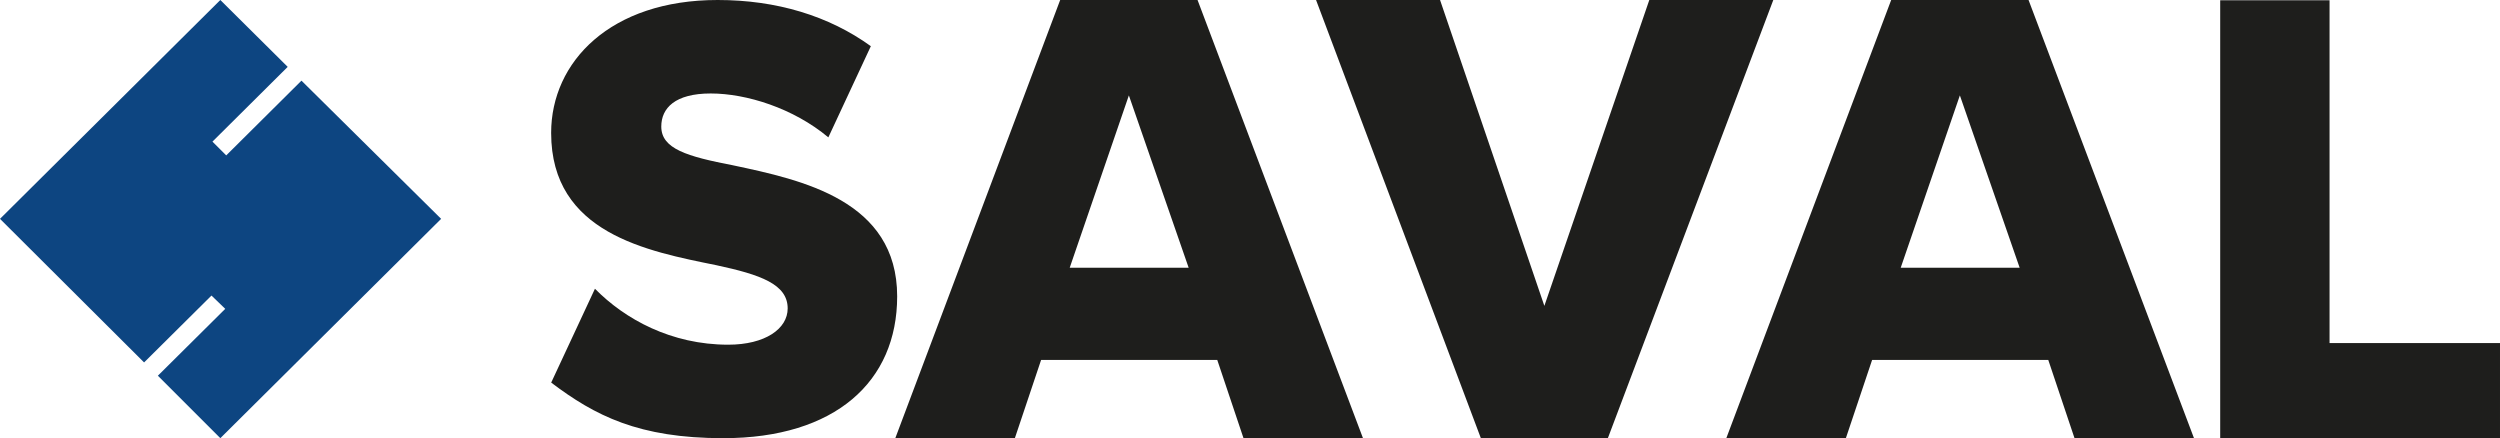
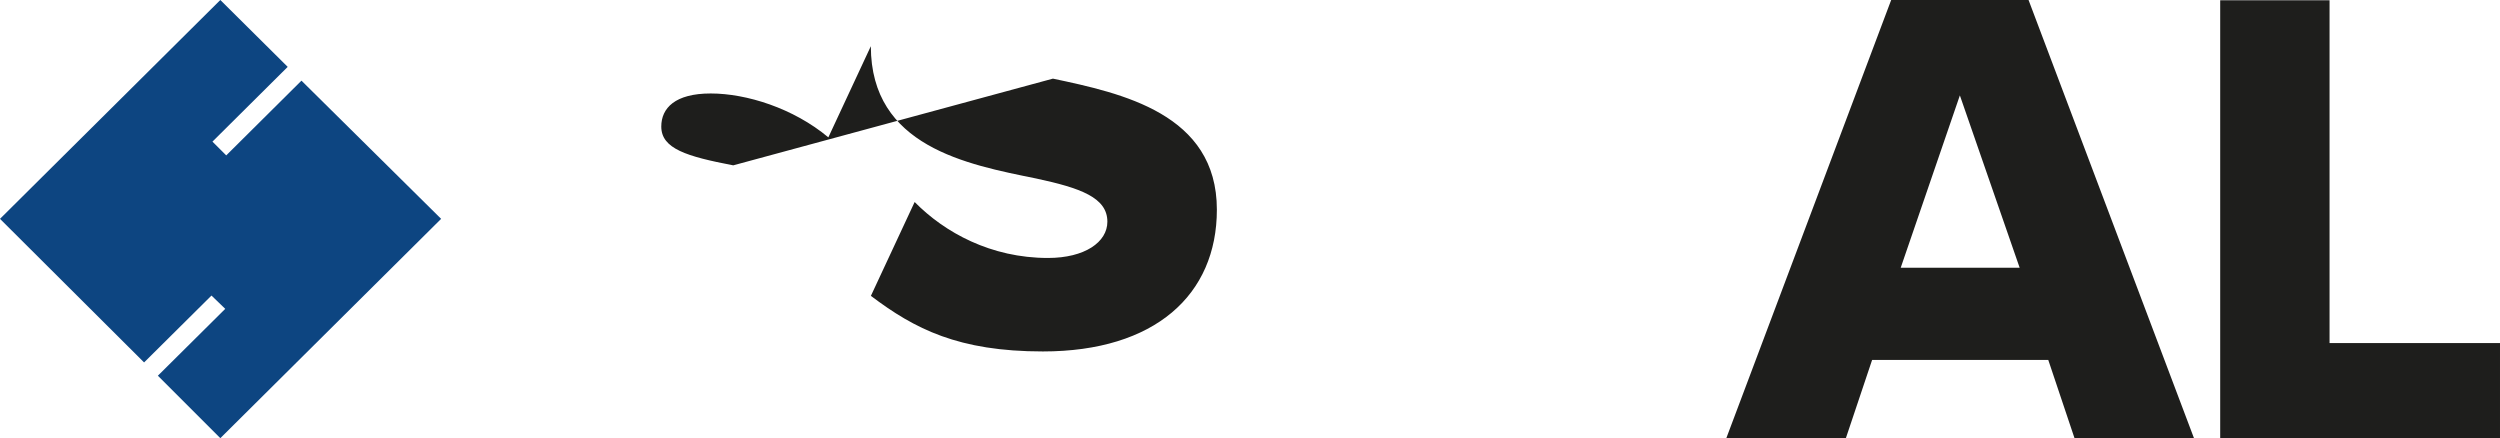
<svg xmlns="http://www.w3.org/2000/svg" id="Capa_2" data-name="Capa 2" viewBox="0 0 1872.47 328.37">
  <defs>
    <style>
      .cls-1 {
        fill: #0d4581;
      }

      .cls-2 {
        fill: #1e1e1c;
      }
    </style>
  </defs>
  <g id="Capa_1-2" data-name="Capa 1">
    <g>
      <g id="uuid-b9c1002c-45ee-488c-bfc0-f0d82f0ee3eb" data-name="Capa 1-2">
        <polygon class="cls-1" points="165.02 0 0 163.91 107.92 271.46 158.39 221.37 168.7 231.32 118.24 281.41 165.02 328.19 330.4 163.91 225.79 60.41 169.44 116.39 159.12 106.08 215.48 50.09 165.02 0" />
      </g>
      <g>
-         <path class="cls-2" d="M931.43,328.37l-19.72-58.78h-131.94l-19.72,58.78h-89.55L794.06,0h102.89l123.98,328.37h-89.5ZM845.51,71.44l-44.31,129.09h89.09l-44.78-129.09Z" />
        <path class="cls-2" d="M1553.85,328.37l-19.72-58.78h-131.94l-19.72,58.78h-89.55L1416.47,0h102.89l123.98,328.37h-89.5ZM1467.92,71.44l-44.31,129.09h89.09l-44.78-129.09Z" />
-         <path class="cls-2" d="M1109.21,328.37L985.71,0h92.87l78.13,229.1L1235.31,0h92.87l-123.98,328.37h-94.98Z" />
        <path class="cls-2" d="M1662.9,328.37V.18h81.91v256.75h127.66v71.44h-209.57Z" />
-         <path class="cls-2" d="M549.18,123.84c-34.68-6.67-53.89-12.38-53.89-29.06,0-13.81,10.31-24.77,37.02-24.77s61.86,10.96,88.11,32.87l31.83-68.29C620.8,11.87,581.69,0,537.46,0,457.32,0,412.8,46.2,412.8,99.55c0,75.26,72.17,88.6,123.73,99.08,33.28,7.14,53.43,14.29,53.43,32.39,0,15.24-16.87,27.15-44.52,27.15-42.65,0-77.33-19.05-99.83-41.91l-32.77,70.3c32.77,24.77,65.57,41.63,128.84,41.63,83.89,0,130.29-42.39,130.29-106.22,0-71.92-71.24-87.17-122.79-98.12Z" />
+         <path class="cls-2" d="M549.18,123.84c-34.68-6.67-53.89-12.38-53.89-29.06,0-13.81,10.31-24.77,37.02-24.77s61.86,10.96,88.11,32.87l31.83-68.29c0,75.26,72.17,88.6,123.73,99.08,33.28,7.14,53.43,14.29,53.43,32.39,0,15.24-16.87,27.15-44.52,27.15-42.65,0-77.33-19.05-99.83-41.91l-32.77,70.3c32.77,24.77,65.57,41.63,128.84,41.63,83.89,0,130.29-42.39,130.29-106.22,0-71.92-71.24-87.17-122.79-98.12Z" />
      </g>
    </g>
  </g>
</svg>